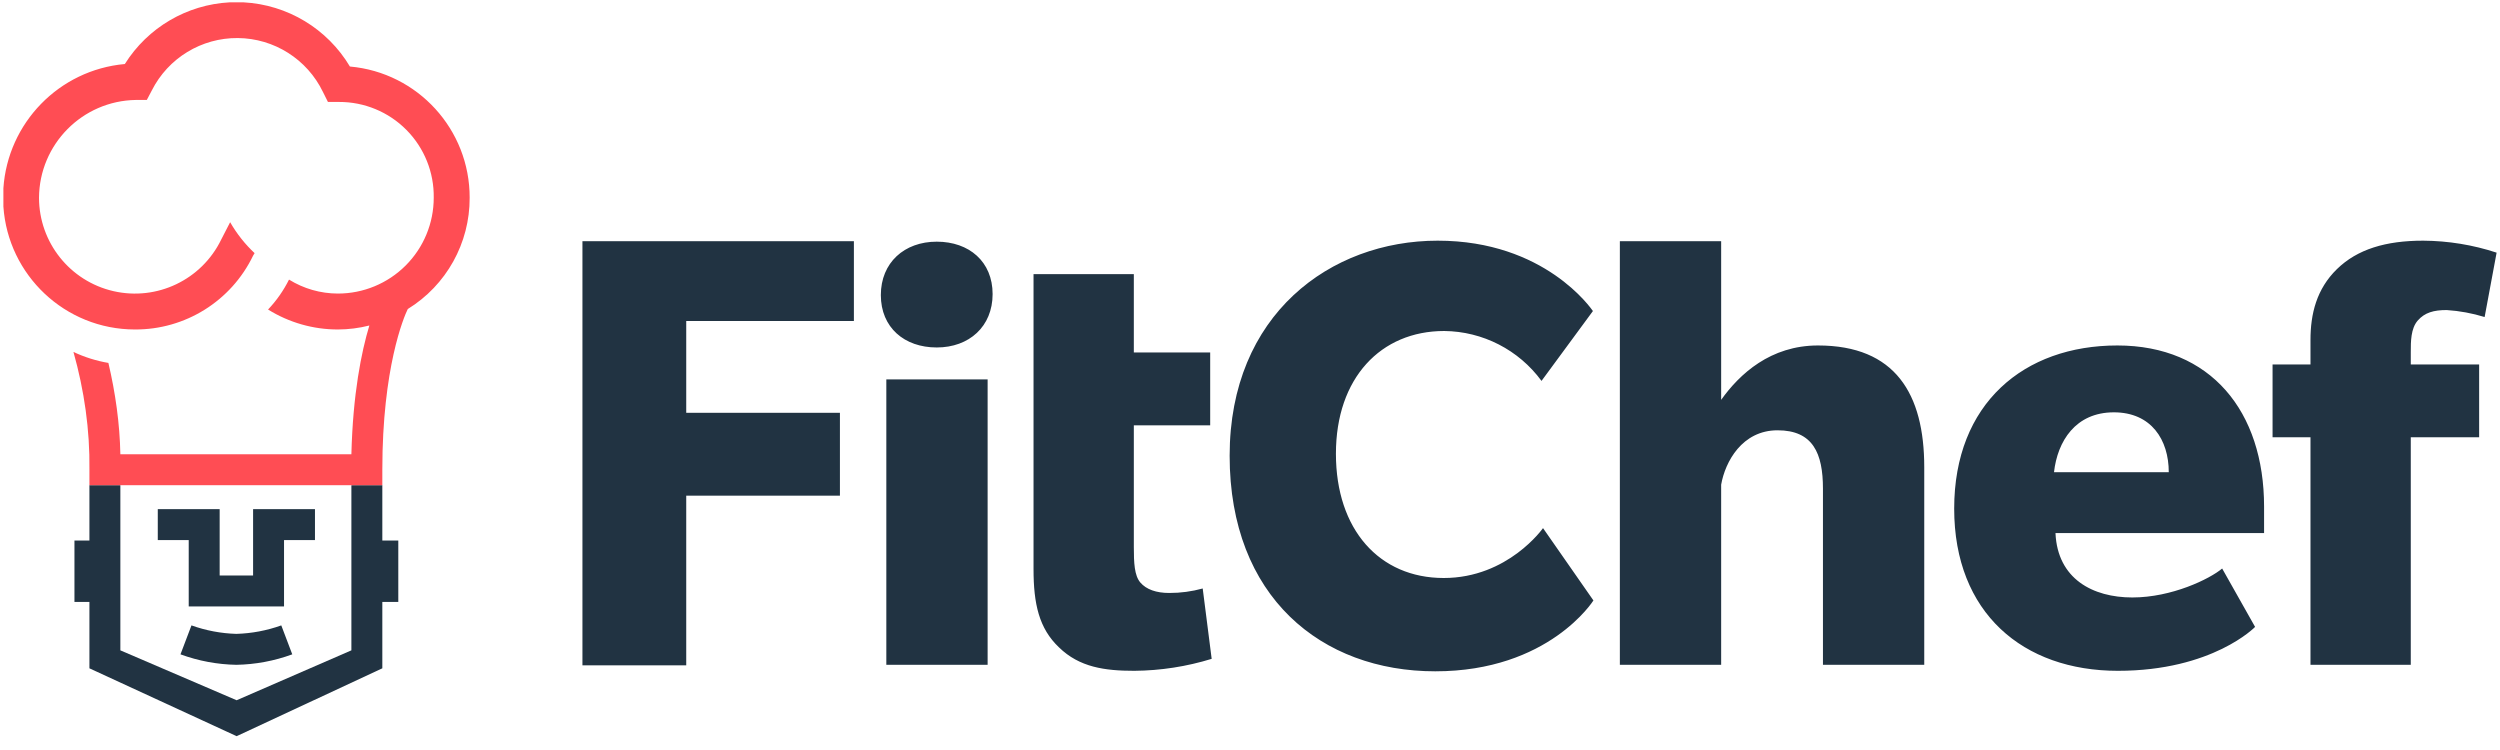
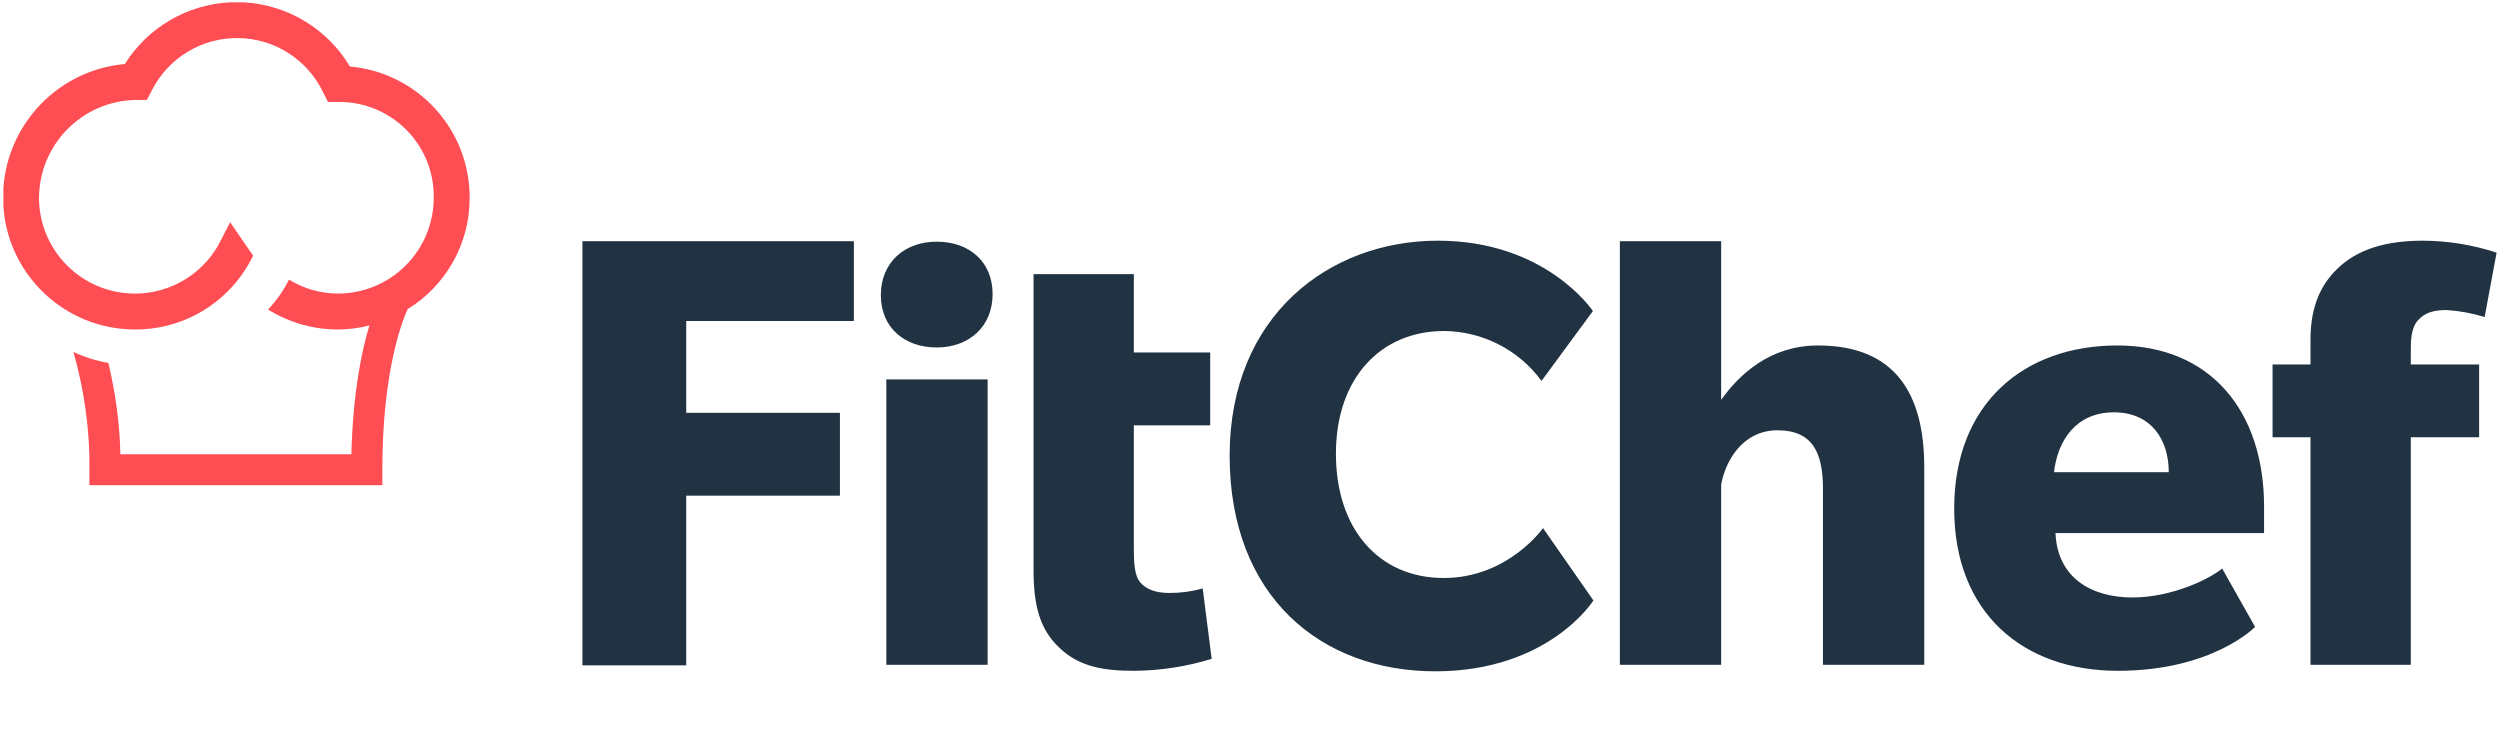
<svg xmlns="http://www.w3.org/2000/svg" width="160" height="48" viewBox="0 0 160 48">
  <g fill="none" fill-rule="evenodd">
    <path fill="#213342" fill-rule="nonzero" d="M122.737,0.84 L121.97,4.96 C121.181,4.717 120.367,4.567 119.543,4.513 C118.713,4.513 118.138,4.672 117.691,5.183 C117.244,5.694 117.244,6.525 117.244,7.195 L117.244,7.994 L121.619,7.994 L121.619,12.656 L117.244,12.656 L117.244,27.219 L110.825,27.219 L110.825,12.656 L108.398,12.656 L108.398,7.994 L110.825,7.994 L110.825,6.429 C110.825,4.768 111.208,3.171 112.517,1.894 C113.827,0.616 115.647,0.073 118.042,0.073 C119.638,0.083 121.222,0.341 122.737,0.84 Z M101.755,14.892 C101.755,12.816 100.637,11.059 98.242,11.059 C95.783,11.059 94.633,12.912 94.41,14.892 L101.755,14.892 Z M107.855,18.788 L94.505,18.788 C94.633,21.726 96.901,22.908 99.424,22.908 C101.947,22.908 104.374,21.726 105.172,21.055 L107.28,24.792 C107.28,24.792 104.565,27.602 98.497,27.602 C92.43,27.602 88.022,23.898 88.022,17.223 C88.022,10.485 92.493,6.78 98.465,6.78 C104.438,6.78 107.855,10.996 107.855,17.095 L107.855,18.788 Z M86.106,27.219 L79.623,27.219 L79.623,15.946 C79.623,13.678 78.984,12.209 76.717,12.209 C74.45,12.209 73.364,14.221 73.108,15.69 L73.108,27.219 L66.625,27.219 L66.625,0.105 L73.108,0.105 L73.108,10.261 C74.29,8.6 76.27,6.78 79.304,6.78 C84.254,6.78 86.106,9.878 86.106,14.572 L86.106,27.219 Z M61.707,18.469 L64.933,23.099 C64.933,23.099 62.09,27.634 54.809,27.634 C47.527,27.634 41.651,22.876 41.651,13.838 C41.651,4.8 48.102,0.073 54.968,0.073 C61.835,0.073 64.805,4.449 64.901,4.576 L61.611,9.048 C60.154,7.061 57.847,5.878 55.384,5.854 C51.328,5.854 48.453,8.856 48.453,13.71 C48.453,18.564 51.232,21.662 55.352,21.662 C59.471,21.662 61.707,18.469 61.707,18.469 Z M39.927,22.333 L40.501,26.836 C38.897,27.33 37.23,27.588 35.551,27.602 C33.667,27.602 32.038,27.379 30.729,26.101 C29.451,24.888 29.1,23.323 29.1,21.087 L29.1,2.213 L35.519,2.213 L35.519,7.227 L40.406,7.227 L40.406,11.89 L35.519,11.89 L35.519,19.682 C35.519,20.672 35.551,21.503 35.935,21.95 C36.318,22.397 36.956,22.62 37.787,22.62 C38.51,22.622 39.23,22.525 39.927,22.333 Z M19.679,27.219 L19.679,8.952 L26.162,8.952 L26.162,27.219 L19.679,27.219 Z M26.481,3.491 C26.481,5.566 24.98,6.908 22.905,6.908 C20.829,6.908 19.328,5.63 19.328,3.554 C19.328,1.479 20.829,0.137 22.905,0.137 C24.98,0.137 26.481,1.415 26.481,3.491 Z M17.603,5.215 L6.873,5.215 L6.873,11.091 L16.709,11.091 L16.709,16.393 L6.873,16.393 L6.873,27.251 L0.23,27.251 L0.23,0.105 L17.603,0.105 L17.603,5.215 Z" transform="translate(37.046 15.33)" />
-     <path fill="#213342" d="M3.631,0.648 C4.612,0.619 5.582,0.436 6.505,0.105 L7.208,1.958 C6.061,2.379 4.852,2.606 3.631,2.628 C2.41,2.606 1.201,2.379 0.054,1.958 L0.757,0.105 C1.68,0.436 2.65,0.619 3.631,0.648 Z" transform="translate(11.497 39.92)" />
-     <polygon fill="#213342" points="2.178 6.237 2.178 1.99 .198 1.99 .198 .01 4.158 .01 4.158 4.257 6.298 4.257 6.298 .01 10.258 .01 10.258 1.99 8.278 1.99 8.278 6.237" transform="translate(9.9 32.575)" />
-     <polygon fill="#213342" points="18.018 10.644 18.018 .073 19.998 .073 19.998 3.618 21.02 3.618 21.02 7.547 19.998 7.547 19.998 11.794 10.673 16.137 1.252 11.794 1.252 7.547 .294 7.547 .294 3.618 1.252 3.618 1.252 .073 3.232 .073 3.232 10.644 10.673 13.838" transform="translate(4.471 30.978)" />
-     <path fill="#FF4D54" d="M0.217,12.047 C0.496,7.878 3.77,4.478 7.99,4.097 C9.455,1.76 11.961,0.296 14.692,0.15 L15.594,0.15 C18.395,0.3 20.949,1.834 22.394,4.257 C26.74,4.646 30.068,8.293 30.058,12.656 C30.069,15.558 28.569,18.256 26.098,19.778 C25.843,20.289 24.469,23.547 24.469,30.061 L24.469,31.051 L5.723,31.051 L5.723,30.061 C5.757,27.515 5.391,24.976 4.701,22.525 C5.411,22.859 6.163,23.095 6.937,23.227 C7.387,25.144 7.665,27.103 7.703,29.071 L22.489,29.071 C22.585,25.207 23.128,22.525 23.639,20.832 C22.982,20.999 22.306,21.085 21.627,21.087 C20.047,21.088 18.498,20.645 17.156,19.81 C17.695,19.241 18.147,18.595 18.497,17.894 C19.437,18.477 20.521,18.787 21.627,18.788 C23.253,18.788 24.813,18.142 25.963,16.992 C27.113,15.842 27.759,14.282 27.759,12.656 C27.784,11.034 27.155,9.469 26.013,8.316 C24.872,7.162 23.314,6.517 21.691,6.525 L20.988,6.525 L20.669,5.886 C19.658,3.793 17.546,2.455 15.222,2.435 C12.897,2.415 10.763,3.715 9.715,5.79 L9.396,6.397 L8.693,6.397 C5.27,6.452 2.518,9.232 2.497,12.656 C2.5,15.514 4.474,17.992 7.259,18.633 C10.044,19.274 12.903,17.908 14.154,15.339 L14.729,14.221 C15.15,14.955 15.677,15.622 16.294,16.201 L16.198,16.361 C14.8,19.266 11.853,21.106 8.629,21.087 C4.164,21.081 0.512,17.609 0.217,13.217 L0.217,12.047 Z" />
+     <path fill="#FF4D54" d="M0.217,12.047 C0.496,7.878 3.77,4.478 7.99,4.097 C9.455,1.76 11.961,0.296 14.692,0.15 L15.594,0.15 C18.395,0.3 20.949,1.834 22.394,4.257 C26.74,4.646 30.068,8.293 30.058,12.656 C30.069,15.558 28.569,18.256 26.098,19.778 C25.843,20.289 24.469,23.547 24.469,30.061 L24.469,31.051 L5.723,31.051 L5.723,30.061 C5.757,27.515 5.391,24.976 4.701,22.525 C5.411,22.859 6.163,23.095 6.937,23.227 C7.387,25.144 7.665,27.103 7.703,29.071 L22.489,29.071 C22.585,25.207 23.128,22.525 23.639,20.832 C22.982,20.999 22.306,21.085 21.627,21.087 C20.047,21.088 18.498,20.645 17.156,19.81 C17.695,19.241 18.147,18.595 18.497,17.894 C19.437,18.477 20.521,18.787 21.627,18.788 C23.253,18.788 24.813,18.142 25.963,16.992 C27.113,15.842 27.759,14.282 27.759,12.656 C27.784,11.034 27.155,9.469 26.013,8.316 C24.872,7.162 23.314,6.517 21.691,6.525 L20.988,6.525 L20.669,5.886 C19.658,3.793 17.546,2.455 15.222,2.435 C12.897,2.415 10.763,3.715 9.715,5.79 L9.396,6.397 L8.693,6.397 C5.27,6.452 2.518,9.232 2.497,12.656 C2.5,15.514 4.474,17.992 7.259,18.633 C10.044,19.274 12.903,17.908 14.154,15.339 L14.729,14.221 L16.198,16.361 C14.8,19.266 11.853,21.106 8.629,21.087 C4.164,21.081 0.512,17.609 0.217,13.217 L0.217,12.047 Z" />
  </g>
</svg>